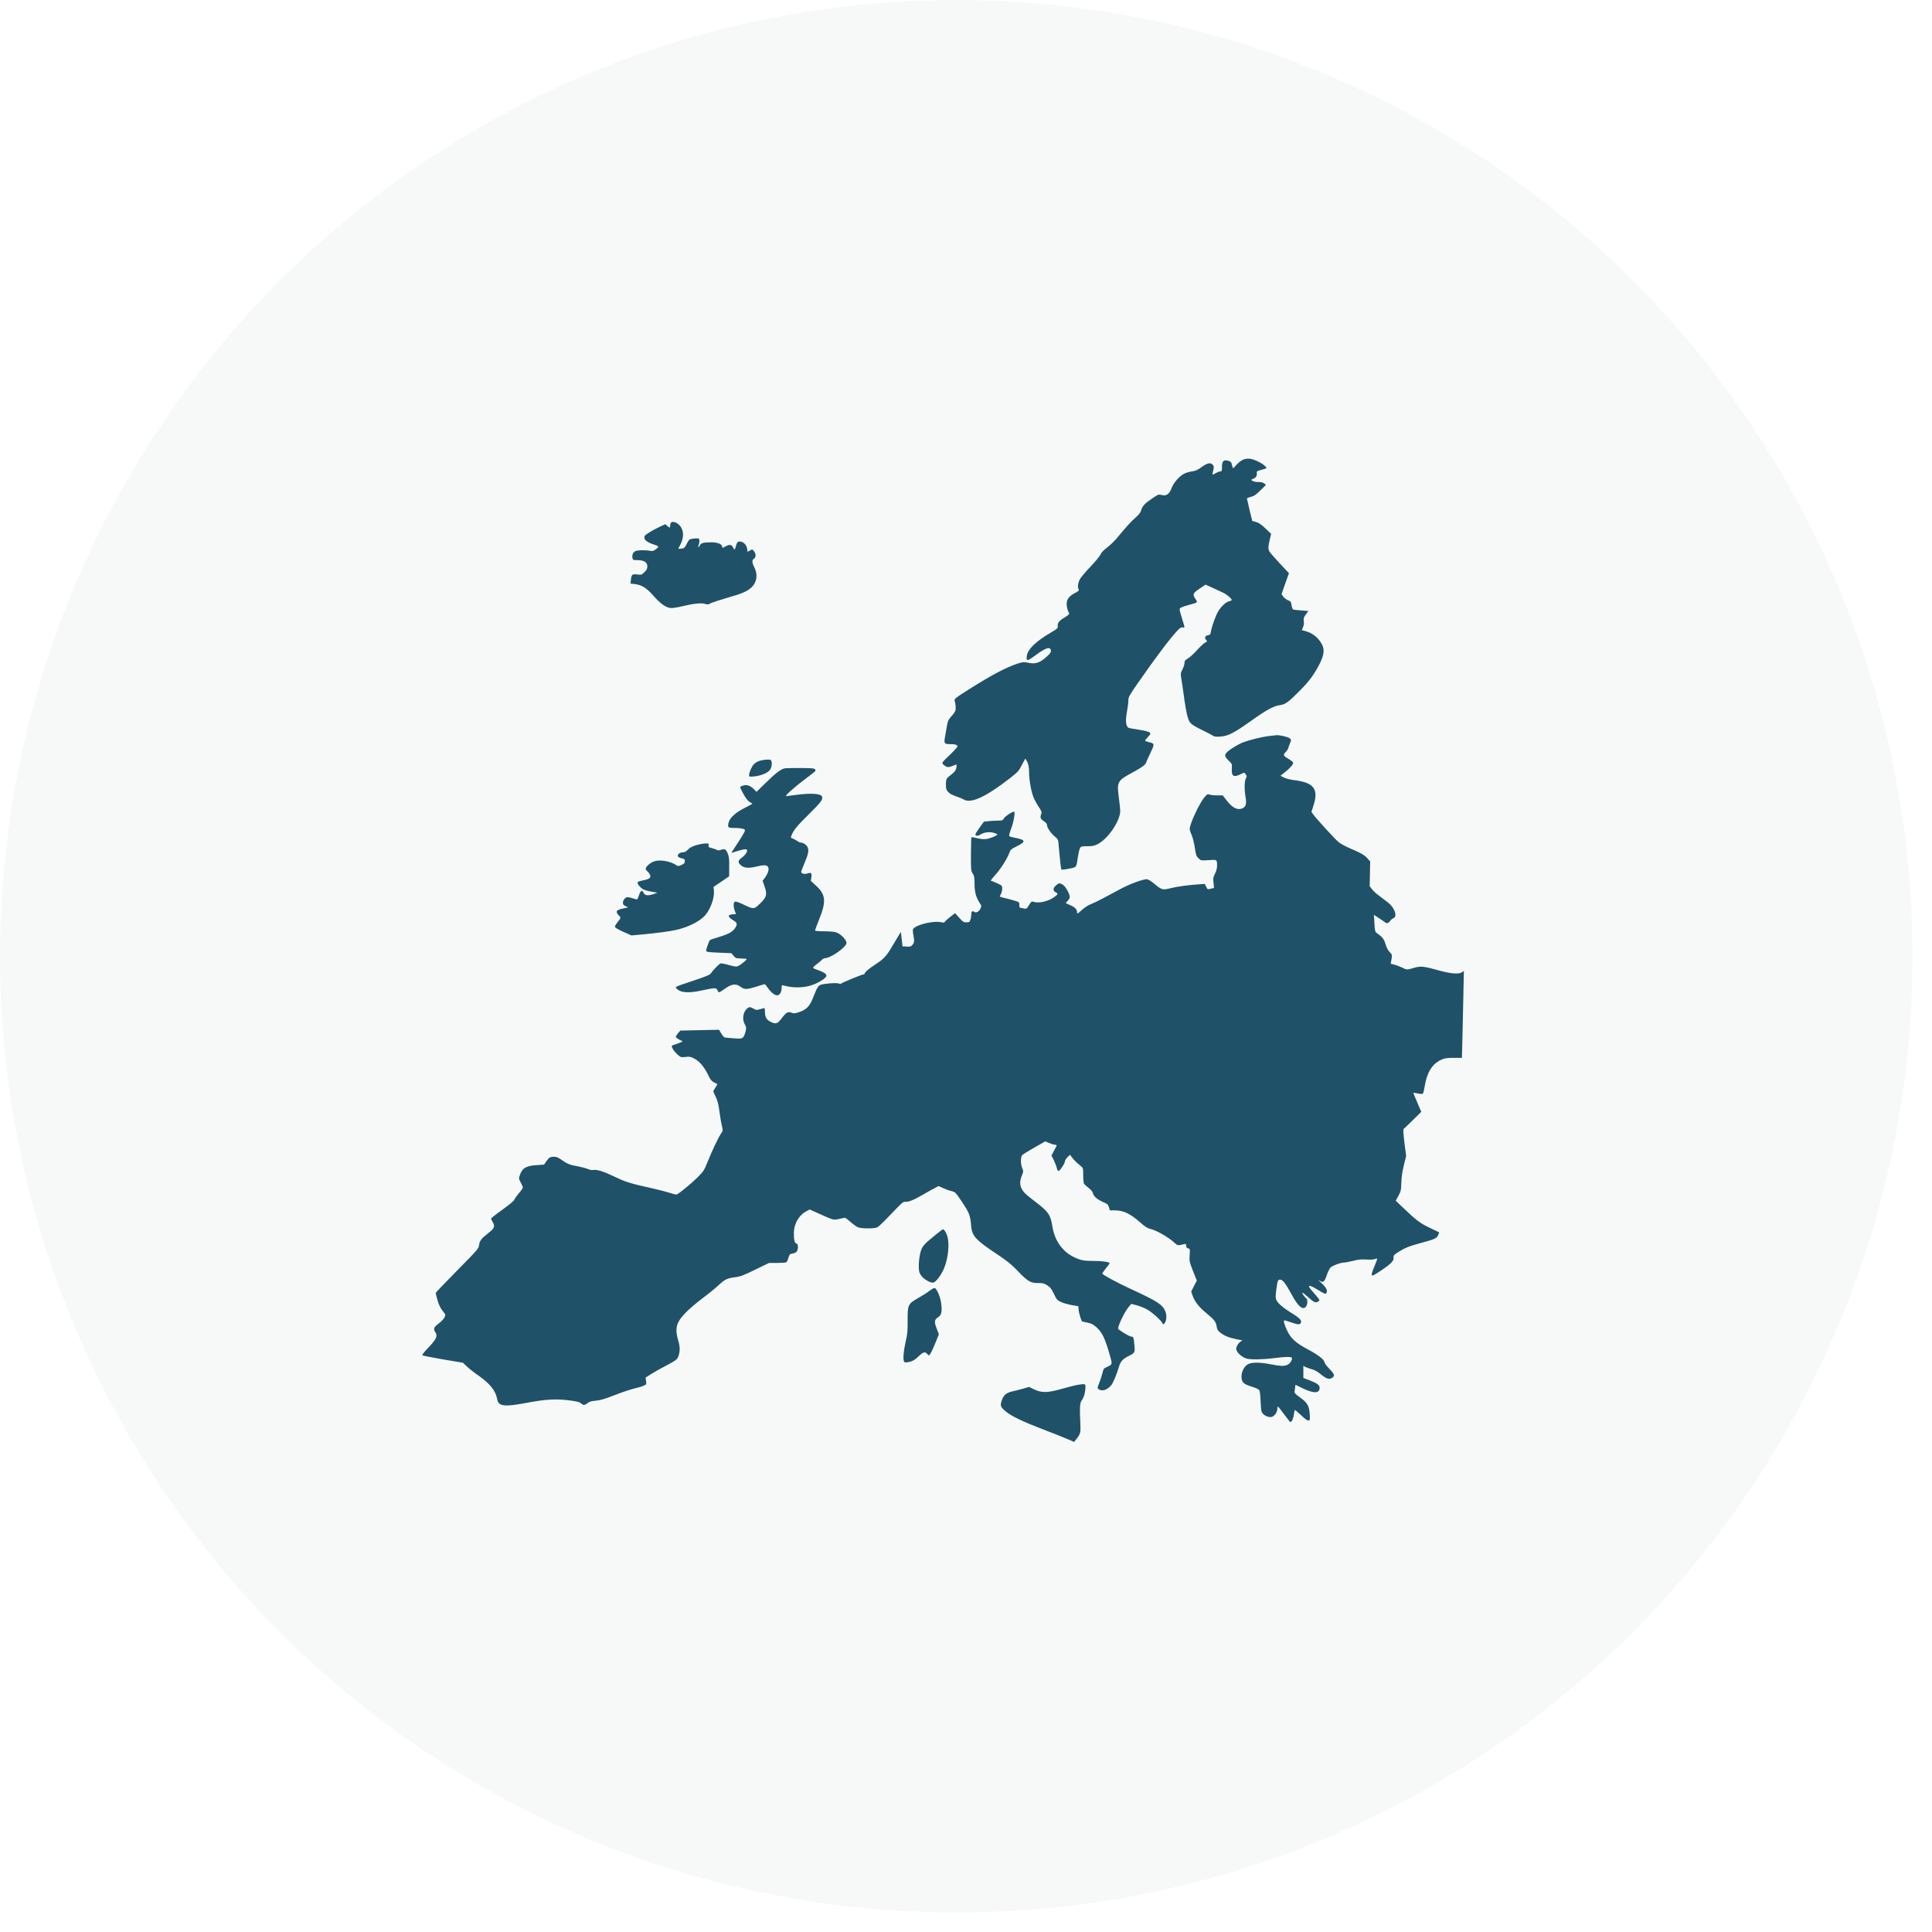
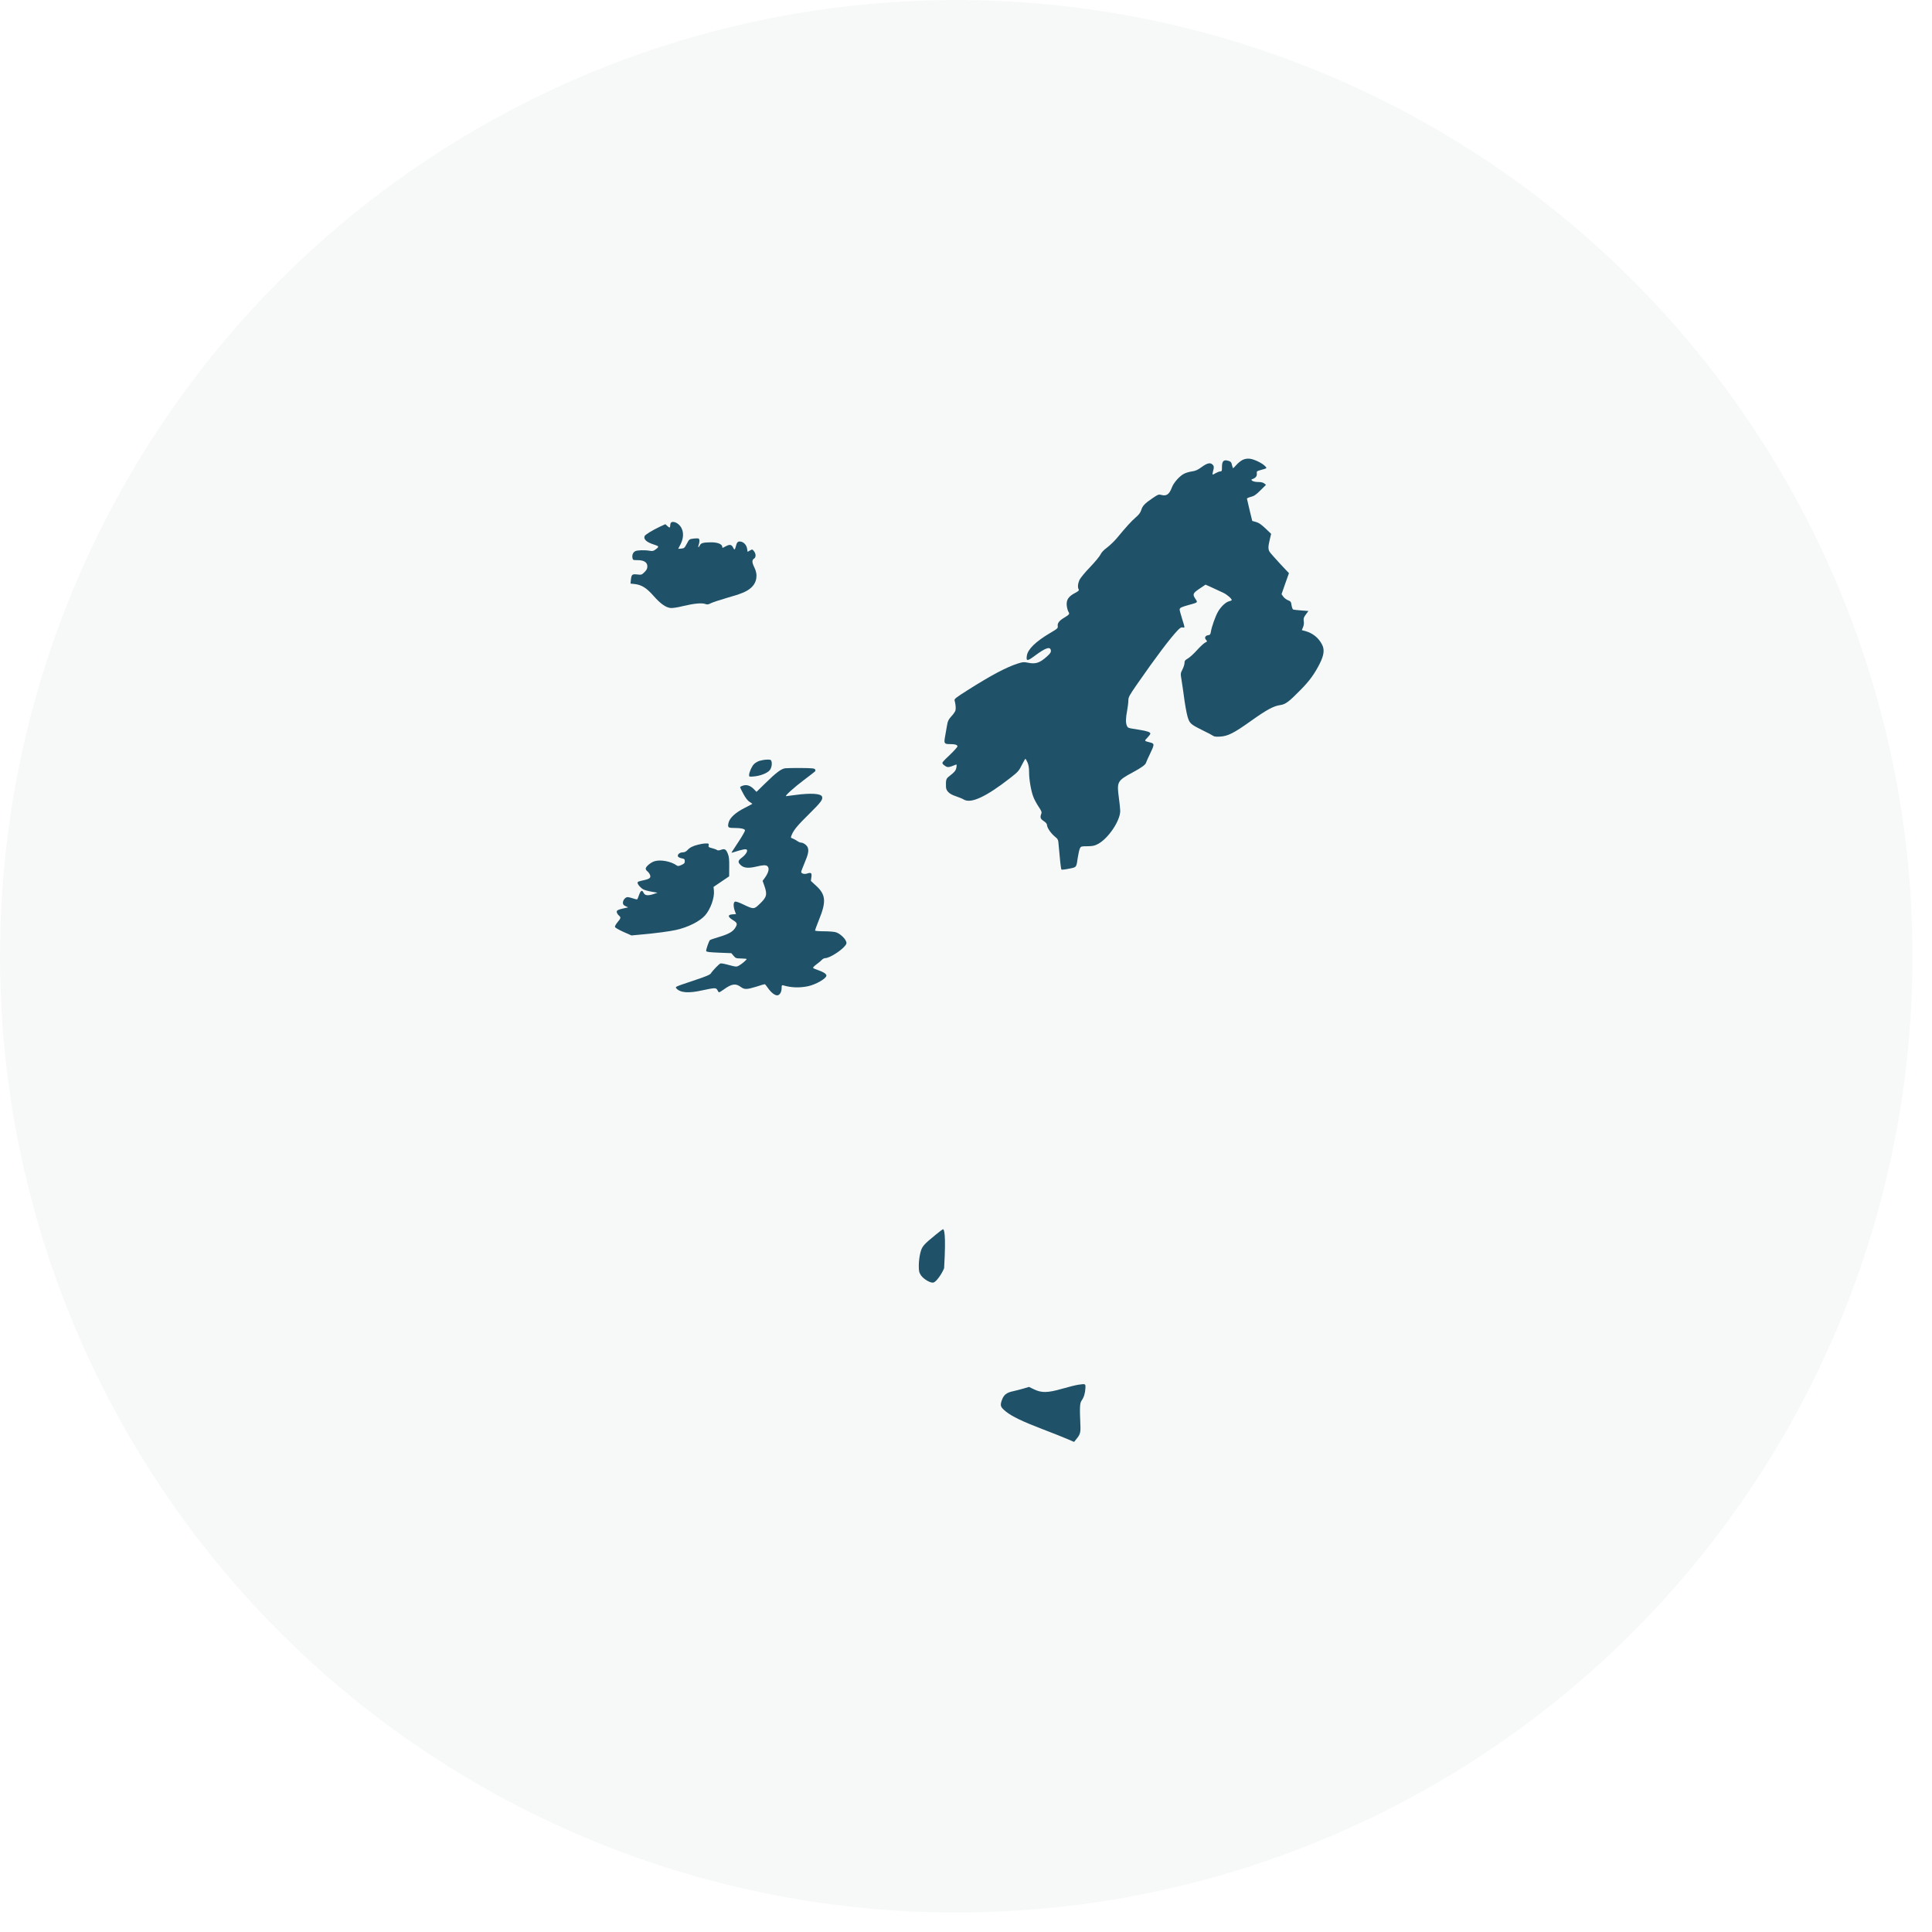
<svg xmlns="http://www.w3.org/2000/svg" width="94px" height="94px" viewBox="0 0 94 94" version="1.1">
  <title>Group 12</title>
  <desc>Created with Sketch.</desc>
  <g id="Design-Presentation-R2" stroke="none" stroke-width="1" fill="none" fill-rule="evenodd">
    <g id="Artboard" transform="translate(-341, -337)">
      <g id="Group-12" transform="translate(341, 337)">
        <circle id="Oval-Copy-11" fill="#E3EAEA" opacity="0.25" cx="46.527" cy="46.527" r="46.527" />
        <g id="151588" transform="translate(20.527, 22.027)" fill="#1F5268" fill-rule="nonzero">
          <g id="Group" transform="translate(25.52, 24.129) scale(-1, 1) rotate(-180) translate(-25.52, -24.129) translate(0.02, 0.129)">
            <path d="M39.913,47.781 C39.826,47.738 39.691,47.631 39.612,47.54 C39.537,47.453 39.461,47.377 39.45,47.377 C39.438,47.377 39.414,47.441 39.398,47.516 C39.37,47.674 39.327,47.714 39.16,47.75 C38.978,47.789 38.907,47.702 38.907,47.433 C38.907,47.243 38.899,47.219 38.824,47.219 C38.776,47.219 38.677,47.179 38.602,47.136 C38.527,47.088 38.46,47.061 38.452,47.069 C38.44,47.076 38.452,47.148 38.471,47.223 C38.527,47.409 38.523,47.48 38.448,47.552 C38.341,47.663 38.186,47.627 37.921,47.433 C37.723,47.29 37.62,47.243 37.442,47.219 C37.319,47.203 37.145,47.152 37.058,47.104 C36.844,46.997 36.551,46.665 36.468,46.435 C36.345,46.106 36.206,46.007 35.961,46.075 C35.83,46.11 35.802,46.102 35.533,45.92 C35.153,45.663 35.038,45.544 34.979,45.338 C34.939,45.215 34.868,45.116 34.705,44.978 C34.492,44.792 34.254,44.53 33.791,43.972 C33.672,43.829 33.462,43.627 33.323,43.52 C33.153,43.398 33.042,43.275 32.999,43.18 C32.963,43.097 32.733,42.819 32.492,42.566 C32.246,42.313 32.017,42.031 31.973,41.94 C31.894,41.758 31.878,41.572 31.937,41.477 C31.965,41.433 31.926,41.394 31.747,41.299 C31.434,41.133 31.328,40.966 31.355,40.693 C31.367,40.574 31.407,40.44 31.438,40.388 C31.506,40.285 31.486,40.257 31.225,40.099 C30.995,39.964 30.896,39.834 30.916,39.703 C30.932,39.592 30.912,39.572 30.54,39.354 C29.847,38.943 29.466,38.574 29.415,38.262 C29.371,37.98 29.431,37.976 29.779,38.234 C30.33,38.646 30.559,38.721 30.583,38.503 C30.591,38.42 30.551,38.361 30.389,38.214 C30.041,37.901 29.839,37.834 29.466,37.913 C29.268,37.953 29.213,37.949 28.975,37.873 C28.413,37.691 27.7,37.315 26.56,36.594 C25.958,36.214 25.875,36.147 25.898,36.076 C25.946,35.909 25.966,35.699 25.942,35.596 C25.926,35.537 25.839,35.406 25.744,35.307 C25.601,35.149 25.566,35.082 25.53,34.864 C25.506,34.721 25.463,34.488 25.439,34.345 C25.372,33.989 25.392,33.953 25.649,33.953 C25.922,33.953 26.037,33.917 26.037,33.842 C26.037,33.807 25.863,33.616 25.653,33.414 C25.308,33.09 25.273,33.046 25.324,32.987 C25.352,32.947 25.423,32.896 25.479,32.864 C25.582,32.813 25.645,32.824 25.934,32.943 C26.001,32.975 26.009,32.963 25.986,32.82 C25.962,32.666 25.902,32.595 25.613,32.369 C25.487,32.27 25.467,32.199 25.479,31.866 C25.487,31.668 25.645,31.518 25.95,31.419 C26.096,31.371 26.279,31.296 26.35,31.252 C26.702,31.05 27.427,31.387 28.587,32.29 C28.987,32.603 29.027,32.646 29.169,32.935 C29.256,33.102 29.332,33.24 29.344,33.24 C29.352,33.24 29.399,33.161 29.443,33.066 C29.498,32.939 29.522,32.805 29.522,32.595 C29.522,32.234 29.613,31.696 29.724,31.399 C29.767,31.276 29.886,31.058 29.977,30.92 C30.124,30.702 30.147,30.646 30.116,30.563 C30.048,30.385 30.072,30.314 30.235,30.207 C30.334,30.14 30.393,30.072 30.393,30.021 C30.393,29.894 30.567,29.629 30.761,29.466 C30.939,29.32 30.939,29.316 30.963,29.011 C31.015,28.389 31.07,27.874 31.098,27.847 C31.114,27.835 31.276,27.851 31.462,27.89 C31.846,27.966 31.819,27.934 31.898,28.468 C31.926,28.643 31.969,28.829 31.997,28.884 C32.044,28.975 32.068,28.983 32.361,28.983 C32.615,28.987 32.706,29.003 32.868,29.09 C33.371,29.352 33.953,30.215 33.957,30.698 C33.957,30.777 33.929,31.07 33.89,31.347 C33.787,32.12 33.814,32.171 34.555,32.571 C35.002,32.813 35.189,32.947 35.216,33.054 C35.228,33.098 35.315,33.292 35.41,33.486 C35.628,33.937 35.628,33.977 35.414,34.032 C35.117,34.107 35.121,34.104 35.276,34.262 C35.355,34.345 35.422,34.432 35.422,34.46 C35.422,34.535 35.288,34.583 34.88,34.65 C34.321,34.737 34.333,34.733 34.282,34.844 C34.218,34.983 34.222,35.216 34.294,35.589 C34.325,35.759 34.353,35.981 34.353,36.076 C34.353,36.238 34.393,36.313 34.797,36.895 C35.688,38.178 36.377,39.093 36.749,39.485 C36.872,39.612 36.931,39.648 36.998,39.628 C37.109,39.6 37.109,39.6 36.967,40.051 C36.903,40.257 36.848,40.459 36.848,40.495 C36.848,40.582 36.915,40.618 37.303,40.725 C37.743,40.847 37.735,40.839 37.62,41.01 C37.466,41.239 37.485,41.291 37.814,41.513 L38.107,41.711 L38.46,41.552 C38.65,41.461 38.883,41.354 38.978,41.311 C39.145,41.232 39.382,41.03 39.382,40.962 C39.382,40.942 39.327,40.919 39.259,40.903 C39.093,40.867 38.856,40.641 38.713,40.392 C38.586,40.17 38.408,39.667 38.368,39.422 C38.349,39.291 38.325,39.263 38.242,39.252 C38.095,39.236 38.04,39.125 38.131,39.026 C38.198,38.951 38.198,38.947 38.083,38.887 C38.016,38.852 37.842,38.689 37.691,38.523 C37.545,38.357 37.347,38.178 37.256,38.123 C37.113,38.04 37.085,38.004 37.085,37.905 C37.085,37.838 37.042,37.699 36.986,37.588 C36.887,37.394 36.887,37.39 36.943,37.05 C36.975,36.86 37.018,36.547 37.046,36.349 C37.097,35.933 37.184,35.45 37.236,35.276 C37.331,34.963 37.382,34.915 37.921,34.646 C38.21,34.507 38.467,34.369 38.495,34.345 C38.531,34.317 38.654,34.305 38.816,34.317 C39.2,34.341 39.481,34.484 40.305,35.07 C41.081,35.624 41.418,35.806 41.738,35.85 C41.996,35.886 42.158,36.004 42.732,36.59 C43.16,37.022 43.406,37.359 43.663,37.866 C43.869,38.277 43.905,38.547 43.778,38.792 C43.608,39.125 43.322,39.354 42.958,39.453 L42.792,39.497 L42.851,39.64 C42.891,39.735 42.903,39.838 42.887,39.933 C42.867,40.063 42.879,40.111 42.986,40.257 L43.113,40.428 L42.768,40.455 C42.578,40.467 42.404,40.491 42.372,40.499 C42.344,40.511 42.309,40.606 42.293,40.705 C42.269,40.875 42.253,40.899 42.123,40.95 C42.043,40.982 41.936,41.061 41.889,41.129 L41.806,41.247 L41.984,41.758 L42.166,42.269 L41.73,42.732 C41.493,42.99 41.267,43.243 41.232,43.299 C41.148,43.421 41.148,43.552 41.232,43.901 L41.299,44.182 L41.022,44.447 C40.82,44.637 40.697,44.724 40.562,44.76 L40.38,44.811 L40.253,45.33 C40.186,45.619 40.127,45.873 40.123,45.892 C40.119,45.916 40.202,45.952 40.309,45.98 C40.467,46.019 40.558,46.079 40.776,46.296 L41.049,46.566 L40.962,46.637 C40.907,46.68 40.808,46.704 40.673,46.704 C40.558,46.704 40.432,46.728 40.388,46.76 C40.317,46.815 40.317,46.819 40.412,46.855 C40.554,46.91 40.618,46.997 40.602,47.124 C40.59,47.223 40.606,47.235 40.788,47.286 C41.117,47.377 41.105,47.37 41.01,47.472 C40.871,47.623 40.471,47.813 40.265,47.837 C40.127,47.849 40.032,47.833 39.913,47.781 Z" id="Path" />
            <path d="M12.082,44.7 C12.07,44.665 12.058,44.605 12.058,44.562 C12.058,44.467 12.027,44.467 11.916,44.57 L11.825,44.653 L11.559,44.53 C11.199,44.36 10.842,44.142 10.815,44.071 C10.755,43.912 10.918,43.77 11.286,43.655 C11.516,43.584 11.528,43.556 11.369,43.437 C11.25,43.346 11.207,43.334 11.068,43.358 C10.819,43.402 10.454,43.39 10.359,43.338 C10.252,43.283 10.197,43.152 10.225,43.01 C10.245,42.907 10.256,42.903 10.47,42.903 C10.783,42.903 10.949,42.796 10.949,42.602 C10.949,42.491 10.918,42.427 10.811,42.321 C10.676,42.186 10.66,42.182 10.458,42.206 C10.209,42.233 10.177,42.206 10.149,41.948 L10.13,41.762 L10.347,41.738 C10.676,41.699 10.918,41.544 11.254,41.16 C11.587,40.784 11.84,40.602 12.078,40.574 C12.173,40.566 12.411,40.598 12.672,40.665 C13.203,40.792 13.591,40.832 13.761,40.772 C13.868,40.733 13.911,40.74 14.05,40.812 C14.141,40.855 14.49,40.97 14.83,41.069 C15.531,41.267 15.785,41.374 15.987,41.552 C16.276,41.802 16.339,42.186 16.157,42.546 C16.038,42.784 16.03,42.907 16.137,42.974 C16.24,43.037 16.24,43.208 16.137,43.338 C16.062,43.433 16.058,43.437 15.943,43.374 L15.828,43.307 L15.804,43.453 C15.781,43.619 15.662,43.762 15.523,43.798 C15.369,43.837 15.309,43.79 15.262,43.596 C15.21,43.398 15.183,43.378 15.127,43.505 C15.056,43.655 14.969,43.679 14.802,43.596 C14.719,43.552 14.64,43.512 14.624,43.505 C14.604,43.497 14.593,43.52 14.593,43.552 C14.593,43.683 14.359,43.774 14.038,43.77 C13.666,43.766 13.555,43.734 13.504,43.623 C13.448,43.501 13.397,43.512 13.444,43.639 C13.496,43.77 13.496,43.92 13.444,43.952 C13.42,43.968 13.31,43.964 13.195,43.952 C12.989,43.924 12.985,43.92 12.87,43.703 C12.759,43.493 12.739,43.477 12.601,43.465 L12.45,43.453 L12.573,43.691 C12.755,44.059 12.716,44.427 12.466,44.645 C12.32,44.776 12.122,44.803 12.082,44.7 Z" id="Path" />
-             <path d="M41.196,34.345 C40.847,34.305 40.261,34.159 39.921,34.032 C39.794,33.985 39.552,33.85 39.386,33.739 C39.002,33.478 38.978,33.391 39.232,33.149 C39.398,32.991 39.402,32.983 39.386,32.753 C39.366,32.373 39.481,32.314 39.857,32.508 C39.988,32.575 39.992,32.575 40.059,32.484 C40.123,32.401 40.123,32.381 40.067,32.278 C39.996,32.135 39.992,31.743 40.055,31.367 C40.115,31.046 40.067,30.896 39.897,30.825 C39.655,30.726 39.406,30.852 39.125,31.225 L38.943,31.458 L38.669,31.458 C38.519,31.458 38.353,31.474 38.297,31.498 C38.21,31.53 38.182,31.518 38.06,31.371 C37.798,31.066 37.311,30.009 37.339,29.807 C37.347,29.744 37.39,29.613 37.438,29.514 C37.481,29.415 37.549,29.146 37.584,28.92 C37.64,28.552 37.66,28.496 37.767,28.393 C37.889,28.282 37.893,28.282 38.254,28.306 C38.669,28.338 38.669,28.338 38.669,28.029 C38.669,27.918 38.634,27.779 38.57,27.653 C38.483,27.482 38.471,27.427 38.495,27.205 L38.519,26.956 L38.361,26.916 C38.206,26.877 38.202,26.877 38.139,27.011 L38.071,27.15 L37.727,27.126 C37.192,27.086 36.741,27.023 36.384,26.936 C36.004,26.845 35.977,26.857 35.585,27.181 C35.43,27.308 35.307,27.379 35.24,27.379 C35.062,27.379 34.428,27.146 34.016,26.928 C33.799,26.809 33.414,26.607 33.165,26.473 C32.916,26.338 32.622,26.199 32.52,26.16 C32.409,26.12 32.226,26.005 32.092,25.883 C31.878,25.689 31.858,25.677 31.858,25.764 C31.858,25.91 31.759,26.013 31.533,26.112 C31.419,26.16 31.32,26.207 31.312,26.211 C31.304,26.219 31.343,26.267 31.399,26.322 C31.454,26.382 31.502,26.465 31.502,26.516 C31.502,26.663 31.296,27.031 31.165,27.11 C31.011,27.205 30.975,27.201 30.833,27.078 C30.682,26.952 30.674,26.817 30.809,26.746 C30.939,26.679 30.936,26.651 30.777,26.532 C30.476,26.302 29.993,26.187 29.732,26.283 C29.652,26.31 29.625,26.29 29.518,26.12 C29.399,25.926 29.395,25.926 29.253,25.958 C29.173,25.978 29.094,25.993 29.078,25.993 C29.058,25.993 29.047,26.057 29.047,26.132 C29.047,26.267 29.043,26.267 28.781,26.346 C28.631,26.389 28.417,26.445 28.306,26.469 C28.191,26.496 28.096,26.528 28.096,26.54 C28.1,26.556 28.124,26.611 28.156,26.667 C28.187,26.722 28.211,26.833 28.215,26.916 C28.215,27.063 28.207,27.071 27.969,27.181 C27.831,27.249 27.696,27.3 27.669,27.3 C27.637,27.3 27.728,27.423 27.867,27.573 C28.128,27.859 28.449,28.358 28.56,28.659 C28.619,28.821 28.651,28.845 28.952,28.995 C29.387,29.213 29.355,29.296 28.809,29.399 C28.69,29.423 28.579,29.454 28.56,29.474 C28.54,29.494 28.575,29.649 28.651,29.843 C28.769,30.144 28.857,30.666 28.793,30.666 C28.698,30.666 28.358,30.444 28.302,30.345 C28.243,30.243 28.215,30.231 28.037,30.231 C27.93,30.231 27.724,30.219 27.581,30.207 L27.324,30.179 L27.126,29.906 C27.019,29.759 26.924,29.609 26.916,29.577 C26.892,29.478 27.019,29.466 27.158,29.553 C27.34,29.664 27.585,29.696 27.799,29.637 C27.898,29.609 27.977,29.573 27.977,29.557 C27.977,29.502 27.617,29.355 27.427,29.332 C27.316,29.32 27.142,29.336 26.991,29.375 C26.853,29.411 26.73,29.431 26.718,29.419 C26.706,29.407 26.694,29.035 26.694,28.595 C26.69,27.831 26.694,27.787 26.781,27.653 C26.857,27.53 26.869,27.455 26.869,27.15 C26.869,26.762 26.944,26.481 27.122,26.219 C27.205,26.096 27.209,26.073 27.162,25.958 C27.098,25.807 26.94,25.72 26.853,25.791 C26.766,25.863 26.71,25.811 26.71,25.661 C26.71,25.59 26.69,25.475 26.667,25.403 C26.627,25.296 26.607,25.281 26.473,25.281 C26.338,25.281 26.298,25.304 26.12,25.506 L25.922,25.728 L25.696,25.554 C25.574,25.459 25.455,25.352 25.431,25.316 C25.399,25.265 25.364,25.261 25.249,25.285 C24.944,25.36 24.223,25.217 23.966,25.035 C23.843,24.948 23.843,24.964 23.922,24.469 C23.938,24.342 23.926,24.287 23.859,24.2 C23.78,24.101 23.748,24.089 23.566,24.101 L23.364,24.112 L23.324,24.465 L23.285,24.813 L23.154,24.603 C23.083,24.485 22.936,24.239 22.825,24.053 C22.576,23.633 22.453,23.503 22.057,23.241 C21.717,23.019 21.523,22.853 21.523,22.786 C21.523,22.766 21.495,22.746 21.463,22.746 C21.392,22.746 20.461,22.366 20.39,22.307 C20.354,22.279 20.315,22.279 20.267,22.303 C20.18,22.35 19.539,22.303 19.376,22.239 C19.257,22.192 19.198,22.089 19.028,21.653 C18.842,21.17 18.683,21.016 18.248,20.885 C18.113,20.845 18.058,20.845 17.959,20.885 C17.792,20.952 17.709,20.905 17.483,20.608 C17.285,20.339 17.194,20.315 16.937,20.445 C16.747,20.544 16.68,20.659 16.672,20.905 C16.664,21.012 16.66,21.107 16.656,21.111 C16.656,21.115 16.565,21.091 16.454,21.059 C16.268,21.004 16.248,21.004 16.105,21.087 C15.927,21.19 15.864,21.174 15.721,20.992 C15.591,20.814 15.575,20.517 15.693,20.315 C15.761,20.2 15.765,20.156 15.733,19.982 C15.709,19.871 15.658,19.745 15.614,19.697 C15.539,19.618 15.507,19.614 15.151,19.638 C14.941,19.653 14.743,19.669 14.711,19.681 C14.68,19.689 14.604,19.776 14.545,19.875 L14.438,20.053 L13.496,20.034 L12.553,20.014 L12.442,19.887 C12.383,19.816 12.335,19.737 12.335,19.709 C12.335,19.681 12.411,19.622 12.502,19.574 L12.672,19.487 L12.498,19.412 C12.403,19.372 12.284,19.329 12.232,19.317 C12.181,19.305 12.137,19.277 12.137,19.254 C12.137,19.17 12.26,18.988 12.411,18.854 C12.569,18.711 12.577,18.707 12.807,18.731 C13.013,18.755 13.06,18.743 13.246,18.644 C13.5,18.505 13.721,18.24 13.908,17.852 C14.014,17.626 14.074,17.555 14.189,17.495 C14.268,17.452 14.343,17.416 14.351,17.412 C14.359,17.404 14.319,17.329 14.26,17.242 C14.205,17.155 14.157,17.076 14.157,17.06 C14.157,17.044 14.212,16.925 14.276,16.79 C14.367,16.604 14.41,16.438 14.458,16.074 C14.49,15.812 14.545,15.495 14.577,15.373 C14.632,15.151 14.632,15.147 14.529,14.997 C14.399,14.802 14.098,14.169 13.876,13.618 C13.713,13.211 13.682,13.163 13.385,12.866 C13.123,12.605 12.585,12.157 12.391,12.042 C12.367,12.027 12.221,12.058 12.07,12.11 C11.916,12.161 11.535,12.26 11.223,12.331 C10.114,12.577 9.908,12.64 9.361,12.902 C8.819,13.163 8.49,13.266 8.308,13.23 C8.253,13.218 8.134,13.242 8.043,13.282 C7.956,13.321 7.726,13.381 7.536,13.416 C7.168,13.48 7.045,13.531 6.752,13.741 C6.621,13.832 6.522,13.876 6.423,13.876 C6.221,13.876 6.17,13.848 6.039,13.658 L5.924,13.492 L5.568,13.468 C5.037,13.436 4.855,13.321 4.736,12.953 C4.689,12.819 4.697,12.791 4.788,12.624 C4.843,12.522 4.891,12.415 4.891,12.379 C4.891,12.347 4.803,12.217 4.697,12.098 C4.594,11.975 4.495,11.84 4.479,11.793 C4.455,11.718 4.305,11.595 3.635,11.108 C3.477,10.993 3.346,10.882 3.346,10.866 C3.346,10.846 3.382,10.767 3.429,10.688 C3.544,10.494 3.505,10.387 3.235,10.181 C2.875,9.9 2.784,9.785 2.764,9.583 C2.744,9.409 2.709,9.369 1.699,8.344 C1.125,7.762 0.653,7.271 0.653,7.251 C0.653,7.231 0.681,7.108 0.717,6.974 C0.788,6.692 0.887,6.49 1.034,6.316 C1.137,6.189 1.14,6.186 1.077,6.055 C1.041,5.98 0.915,5.849 0.792,5.758 C0.558,5.584 0.523,5.493 0.638,5.33 C0.756,5.156 0.681,4.994 0.309,4.605 C0.103,4.392 -0.02,4.237 0.004,4.213 C0.024,4.198 0.475,4.107 1.01,4.015 L1.976,3.853 L2.178,3.663 C2.285,3.56 2.526,3.37 2.713,3.243 C3.303,2.827 3.568,2.499 3.647,2.063 C3.707,1.734 3.996,1.699 5.029,1.893 C5.968,2.075 6.522,2.107 7.164,2.02 C7.524,1.972 7.655,1.94 7.722,1.877 C7.833,1.774 7.908,1.778 8.047,1.893 C8.13,1.96 8.225,1.988 8.439,2.008 C8.657,2.024 8.87,2.087 9.346,2.273 C9.69,2.408 10.126,2.554 10.312,2.598 C10.498,2.641 10.712,2.705 10.783,2.74 C10.906,2.8 10.91,2.808 10.886,2.966 L10.862,3.132 L11.136,3.303 C11.282,3.398 11.627,3.592 11.896,3.73 C12.316,3.952 12.391,4.008 12.442,4.122 C12.545,4.376 12.549,4.605 12.454,4.926 C12.324,5.362 12.335,5.627 12.498,5.9 C12.668,6.182 13.068,6.562 13.674,7.021 C13.939,7.219 14.268,7.488 14.403,7.615 C14.719,7.908 14.83,7.964 15.206,8.011 C15.472,8.043 15.606,8.094 16.192,8.379 L16.87,8.708 L17.266,8.708 C17.483,8.708 17.685,8.724 17.709,8.74 C17.737,8.756 17.784,8.855 17.812,8.958 C17.864,9.128 17.879,9.144 18.018,9.167 C18.2,9.199 18.275,9.29 18.275,9.484 C18.275,9.591 18.256,9.635 18.204,9.651 C18.117,9.67 18.077,9.829 18.077,10.157 C18.077,10.605 18.319,11.029 18.679,11.219 L18.85,11.31 L19.305,11.104 C20.018,10.783 20.01,10.787 20.279,10.85 C20.406,10.878 20.537,10.906 20.56,10.906 C20.588,10.906 20.711,10.815 20.834,10.704 C20.956,10.593 21.119,10.478 21.19,10.446 C21.368,10.371 22.006,10.371 22.148,10.446 C22.208,10.478 22.513,10.775 22.825,11.104 C23.332,11.638 23.408,11.702 23.503,11.686 C23.637,11.658 23.938,11.781 24.413,12.062 C24.619,12.181 24.865,12.32 24.956,12.363 L25.118,12.45 L25.336,12.351 C25.455,12.296 25.641,12.228 25.744,12.205 C25.934,12.157 25.946,12.145 26.247,11.694 C26.607,11.159 26.667,11.009 26.698,10.557 C26.738,10.023 26.892,9.845 27.977,9.124 C28.464,8.799 28.666,8.637 28.963,8.324 C29.451,7.813 29.605,7.722 29.957,7.73 C30.191,7.734 30.25,7.718 30.405,7.619 C30.551,7.528 30.611,7.453 30.73,7.203 C30.864,6.922 30.888,6.894 31.078,6.807 C31.193,6.752 31.427,6.688 31.601,6.657 L31.918,6.605 L31.929,6.467 C31.941,6.273 32.064,5.869 32.112,5.857 C32.135,5.849 32.258,5.825 32.381,5.801 C32.547,5.766 32.65,5.714 32.785,5.592 C33.078,5.338 33.22,5.041 33.462,4.182 C33.581,3.766 33.585,3.774 33.284,3.635 C33.157,3.58 33.137,3.544 33.09,3.346 C33.062,3.223 32.991,3.01 32.935,2.871 C32.84,2.625 32.836,2.618 32.908,2.566 C33.07,2.447 33.308,2.519 33.51,2.748 C33.605,2.851 33.787,3.287 33.898,3.667 C33.969,3.912 34.08,4.035 34.369,4.182 C34.662,4.328 34.678,4.352 34.65,4.665 C34.614,5.089 34.602,5.124 34.496,5.124 C34.424,5.124 34.104,5.306 33.866,5.485 C33.791,5.54 34.147,6.308 34.381,6.585 L34.496,6.716 L34.745,6.653 C34.884,6.617 35.105,6.53 35.24,6.459 C35.47,6.34 35.917,5.944 36.012,5.778 C36.056,5.698 36.056,5.698 36.115,5.774 C36.21,5.896 36.23,6.158 36.155,6.344 C36.016,6.684 35.779,6.839 34.472,7.441 C33.807,7.746 33.086,8.138 33.086,8.189 C33.086,8.213 33.165,8.332 33.264,8.451 C33.363,8.569 33.442,8.68 33.442,8.692 C33.442,8.756 33.09,8.807 32.662,8.807 C32.29,8.807 32.139,8.823 31.957,8.886 C31.236,9.136 30.781,9.698 30.654,10.498 C30.563,11.056 30.46,11.207 29.819,11.69 C29.601,11.856 29.371,12.046 29.308,12.114 C29.074,12.363 29.031,12.624 29.169,12.957 C29.249,13.151 29.253,13.167 29.189,13.321 C29.102,13.539 29.106,13.884 29.197,13.963 C29.233,13.999 29.498,14.161 29.787,14.327 L30.31,14.624 L30.488,14.549 C30.583,14.505 30.71,14.466 30.765,14.462 C30.821,14.458 30.868,14.442 30.868,14.43 C30.868,14.418 30.809,14.304 30.738,14.173 L30.611,13.935 L30.722,13.717 C30.781,13.599 30.848,13.424 30.868,13.333 C30.9,13.215 30.928,13.171 30.967,13.187 C31.046,13.218 31.264,13.555 31.264,13.646 C31.264,13.69 31.32,13.781 31.387,13.848 L31.514,13.971 L31.617,13.836 C31.72,13.698 31.815,13.607 32.036,13.424 C32.151,13.329 32.155,13.317 32.155,12.977 C32.155,12.787 32.175,12.597 32.195,12.561 C32.219,12.525 32.318,12.434 32.421,12.355 C32.539,12.264 32.615,12.173 32.63,12.094 C32.662,11.947 32.84,11.797 33.133,11.666 C33.335,11.583 33.367,11.551 33.407,11.417 L33.454,11.266 L33.68,11.266 C34.111,11.27 34.448,11.108 34.947,10.664 C35.161,10.474 35.272,10.403 35.414,10.367 C35.719,10.3 36.321,9.951 36.606,9.682 C36.749,9.548 36.765,9.548 37.062,9.623 C37.153,9.643 37.165,9.635 37.165,9.544 C37.165,9.468 37.188,9.437 37.26,9.417 C37.351,9.397 37.355,9.385 37.335,9.092 C37.315,8.803 37.323,8.763 37.497,8.316 L37.683,7.849 L37.545,7.583 L37.41,7.318 L37.477,7.12 C37.569,6.847 37.786,6.562 38.107,6.3 C38.527,5.956 38.618,5.841 38.646,5.631 C38.665,5.489 38.705,5.421 38.796,5.342 C38.994,5.176 39.22,5.081 39.572,5.005 L39.905,4.942 L39.798,4.871 C39.739,4.831 39.667,4.74 39.636,4.665 C39.584,4.546 39.584,4.514 39.64,4.411 C39.711,4.273 39.905,4.122 40.091,4.059 C40.277,4 40.855,4.004 41.422,4.075 C42.051,4.154 42.313,4.154 42.313,4.075 C42.313,3.948 42.194,3.786 42.071,3.742 C41.893,3.679 41.738,3.687 41.275,3.778 C40.748,3.881 40.356,3.881 40.174,3.782 C39.996,3.687 39.857,3.429 39.857,3.184 C39.857,2.903 39.952,2.812 40.356,2.689 C40.574,2.622 40.705,2.558 40.729,2.507 C40.752,2.467 40.78,2.214 40.788,1.948 C40.808,1.529 40.82,1.453 40.891,1.378 C40.998,1.263 41.168,1.196 41.307,1.212 C41.441,1.228 41.6,1.437 41.6,1.604 C41.6,1.667 41.612,1.719 41.631,1.719 C41.647,1.719 41.782,1.548 41.932,1.342 C42.083,1.137 42.218,0.966 42.237,0.966 C42.301,0.966 42.384,1.144 42.408,1.338 C42.42,1.445 42.439,1.544 42.451,1.552 C42.463,1.564 42.594,1.453 42.744,1.311 C42.915,1.144 43.049,1.045 43.105,1.045 C43.192,1.045 43.192,1.057 43.176,1.358 C43.156,1.731 43.065,1.897 42.772,2.115 C42.404,2.388 42.427,2.352 42.455,2.574 L42.483,2.78 L42.851,2.602 C43.378,2.348 43.659,2.356 43.659,2.633 C43.659,2.772 43.54,2.855 43.156,3.002 L42.867,3.113 L42.867,3.406 L42.867,3.703 L42.978,3.643 C43.041,3.612 43.176,3.564 43.283,3.536 C43.402,3.509 43.56,3.417 43.71,3.295 C43.992,3.069 44.106,3.029 44.249,3.109 C44.415,3.204 44.396,3.283 44.138,3.552 C44.004,3.691 43.897,3.833 43.897,3.869 C43.897,3.996 43.584,4.237 43.101,4.495 C42.515,4.803 42.261,5.029 42.079,5.413 C41.94,5.71 41.885,5.916 41.944,5.916 C41.964,5.916 42.115,5.873 42.273,5.817 C42.621,5.698 42.693,5.694 42.744,5.793 C42.808,5.908 42.685,6.035 42.241,6.304 C42.027,6.435 41.778,6.625 41.687,6.724 C41.501,6.926 41.493,6.985 41.56,7.48 C41.616,7.865 41.631,7.896 41.738,7.896 C41.861,7.896 42.008,7.706 42.297,7.172 C42.618,6.574 42.855,6.384 43.002,6.597 C43.081,6.712 43.081,6.922 43.006,6.985 C42.907,7.065 42.78,7.263 42.819,7.263 C42.843,7.263 42.978,7.156 43.12,7.025 C43.394,6.78 43.473,6.748 43.6,6.843 C43.683,6.902 43.703,6.871 43.243,7.405 C43.029,7.659 43.16,7.655 43.584,7.393 C43.873,7.215 43.952,7.183 43.98,7.227 C44.063,7.362 44,7.496 43.726,7.75 C43.6,7.865 43.572,7.904 43.651,7.853 C43.829,7.726 43.893,7.777 44.007,8.118 C44.059,8.268 44.138,8.431 44.182,8.478 C44.273,8.577 44.685,8.728 44.855,8.728 C44.918,8.728 45.112,8.767 45.294,8.811 C45.544,8.878 45.687,8.89 45.932,8.874 C46.118,8.862 46.281,8.87 46.336,8.894 C46.387,8.918 46.443,8.93 46.455,8.918 C46.467,8.902 46.411,8.748 46.336,8.569 C46.197,8.257 46.162,8.094 46.225,8.094 C46.304,8.094 46.977,8.546 47.116,8.692 C47.235,8.815 47.267,8.874 47.255,8.965 C47.247,9.068 47.271,9.1 47.461,9.223 C47.817,9.449 47.991,9.516 48.593,9.682 C49.27,9.864 49.365,9.908 49.429,10.074 L49.476,10.197 L49.013,10.419 C48.534,10.648 48.367,10.775 47.663,11.448 L47.362,11.737 L47.492,11.975 C47.611,12.197 47.623,12.248 47.635,12.621 C47.643,12.898 47.682,13.163 47.758,13.468 L47.868,13.911 L47.785,14.557 C47.738,14.941 47.718,15.21 47.742,15.226 C47.762,15.238 47.964,15.432 48.193,15.654 L48.605,16.062 L48.55,16.188 C48.348,16.652 48.213,16.977 48.221,16.984 C48.229,16.992 48.328,16.977 48.443,16.953 C48.573,16.925 48.66,16.925 48.684,16.949 C48.704,16.969 48.744,17.147 48.779,17.345 C48.886,17.994 49.144,18.398 49.579,18.596 C49.742,18.671 49.845,18.687 50.177,18.687 L50.581,18.687 L50.605,19.598 C50.617,20.101 50.64,21.051 50.652,21.709 L50.676,22.913 L50.573,22.845 C50.427,22.75 50.023,22.782 49.48,22.936 C48.724,23.146 48.573,23.162 48.257,23.067 C47.912,22.964 47.896,22.964 47.663,23.083 C47.556,23.134 47.389,23.198 47.294,23.221 L47.116,23.269 L47.156,23.487 C47.191,23.697 47.191,23.705 47.069,23.831 C46.985,23.914 46.914,24.057 46.863,24.223 C46.787,24.477 46.72,24.56 46.431,24.766 C46.36,24.817 46.344,24.881 46.324,25.233 L46.3,25.645 L46.554,25.479 C46.692,25.388 46.823,25.3 46.847,25.277 C46.914,25.213 47.013,25.237 47.08,25.34 C47.12,25.395 47.191,25.459 47.247,25.479 C47.457,25.558 47.314,25.986 46.993,26.239 C46.89,26.322 46.696,26.469 46.566,26.564 C46.431,26.659 46.269,26.805 46.209,26.888 L46.094,27.039 L46.106,27.641 L46.118,28.243 L45.995,28.381 C45.849,28.552 45.671,28.655 45.136,28.88 C44.895,28.983 44.661,29.114 44.558,29.205 C44.36,29.379 43.489,30.334 43.35,30.528 L43.259,30.654 L43.342,30.908 C43.631,31.767 43.398,32.084 42.388,32.203 C42.225,32.223 42.016,32.278 41.925,32.325 L41.754,32.413 L41.988,32.599 C42.241,32.801 42.396,32.987 42.368,33.058 C42.36,33.082 42.293,33.137 42.225,33.181 C42.158,33.224 42.059,33.288 42.008,33.319 C41.893,33.395 41.893,33.458 42.012,33.569 C42.063,33.616 42.115,33.7 42.13,33.755 C42.146,33.81 42.186,33.921 42.222,34.005 C42.285,34.147 42.281,34.159 42.21,34.23 C42.142,34.298 41.723,34.397 41.56,34.385 C41.529,34.381 41.366,34.361 41.196,34.345 Z" id="Path" />
            <path d="M16.414,33.141 C16.315,33.11 16.188,33.034 16.133,32.975 C16.022,32.856 15.899,32.575 15.899,32.44 C15.899,32.361 15.911,32.357 16.157,32.381 C16.438,32.409 16.735,32.52 16.878,32.654 C16.977,32.749 17.028,32.951 16.992,33.102 C16.969,33.189 16.949,33.201 16.779,33.197 C16.676,33.197 16.513,33.169 16.414,33.141 Z" id="Path" />
            <path d="M17.662,32.777 C17.464,32.753 17.214,32.567 16.668,32.028 L16.26,31.629 L16.133,31.759 C15.963,31.933 15.785,31.993 15.602,31.933 C15.527,31.91 15.464,31.874 15.464,31.854 C15.464,31.834 15.535,31.688 15.626,31.522 C15.733,31.324 15.832,31.197 15.923,31.141 C15.998,31.094 16.058,31.05 16.058,31.046 C16.058,31.042 15.891,30.951 15.686,30.848 C15.246,30.627 14.969,30.377 14.905,30.144 C14.846,29.91 14.874,29.874 15.119,29.874 C15.499,29.874 15.701,29.831 15.701,29.751 C15.701,29.716 15.563,29.47 15.393,29.213 C15.222,28.956 15.072,28.726 15.056,28.698 C15.032,28.662 15.056,28.662 15.155,28.694 C15.571,28.829 15.741,28.86 15.785,28.817 C15.848,28.754 15.737,28.571 15.547,28.429 C15.381,28.306 15.349,28.227 15.436,28.124 C15.594,27.93 15.812,27.89 16.236,27.989 C16.581,28.072 16.711,28.076 16.786,28.017 C16.905,27.918 16.85,27.692 16.64,27.411 L16.557,27.3 L16.644,27.055 C16.794,26.627 16.759,26.5 16.398,26.16 C16.137,25.91 16.117,25.91 15.606,26.156 C15.412,26.251 15.254,26.302 15.214,26.286 C15.131,26.255 15.127,26.065 15.202,25.843 L15.262,25.681 L15.096,25.669 C14.85,25.653 14.854,25.55 15.103,25.395 C15.325,25.261 15.345,25.205 15.226,25.015 C15.111,24.825 14.898,24.706 14.434,24.568 C14.208,24.501 14.01,24.433 13.995,24.417 C13.935,24.35 13.793,23.93 13.812,23.883 C13.828,23.839 13.983,23.823 14.434,23.804 L15.036,23.78 L15.143,23.653 C15.242,23.534 15.266,23.526 15.515,23.522 C15.662,23.518 15.781,23.507 15.781,23.495 C15.781,23.451 15.515,23.229 15.389,23.166 C15.29,23.111 15.246,23.115 14.925,23.202 C14.731,23.257 14.545,23.293 14.509,23.281 C14.438,23.257 14.137,22.948 14.038,22.794 C13.991,22.726 13.785,22.639 13.135,22.425 C12.296,22.144 12.292,22.144 12.363,22.065 C12.553,21.851 12.957,21.82 13.634,21.974 C13.876,22.029 14.129,22.073 14.197,22.073 C14.288,22.073 14.327,22.049 14.363,21.974 C14.387,21.919 14.422,21.875 14.442,21.875 C14.458,21.875 14.561,21.938 14.668,22.014 C15.056,22.295 15.25,22.323 15.507,22.128 C15.678,22.006 15.796,22.01 16.256,22.152 C16.458,22.22 16.64,22.271 16.66,22.271 C16.676,22.271 16.743,22.192 16.81,22.093 C16.977,21.851 17.178,21.701 17.297,21.732 C17.408,21.76 17.483,21.907 17.483,22.097 C17.483,22.212 17.495,22.231 17.555,22.216 C17.935,22.101 18.355,22.085 18.766,22.172 C19.143,22.251 19.661,22.548 19.661,22.687 C19.661,22.77 19.523,22.861 19.285,22.944 C19.155,22.988 19.036,23.039 19.016,23.059 C18.996,23.079 19.067,23.154 19.174,23.233 C19.281,23.309 19.4,23.412 19.44,23.455 C19.483,23.503 19.554,23.538 19.598,23.538 C19.808,23.538 20.378,23.895 20.572,24.144 C20.647,24.239 20.655,24.267 20.612,24.37 C20.544,24.532 20.291,24.754 20.109,24.801 C20.026,24.825 19.768,24.845 19.535,24.845 C19.285,24.845 19.107,24.861 19.107,24.885 C19.107,24.904 19.198,25.15 19.309,25.427 C19.661,26.29 19.63,26.631 19.162,27.059 L18.905,27.296 L18.929,27.471 C18.96,27.68 18.921,27.72 18.731,27.657 C18.592,27.609 18.434,27.653 18.434,27.736 C18.434,27.76 18.505,27.942 18.588,28.144 C18.778,28.591 18.814,28.765 18.751,28.928 C18.699,29.047 18.533,29.161 18.414,29.161 C18.374,29.161 18.299,29.197 18.236,29.241 C18.176,29.284 18.081,29.336 18.022,29.359 C17.919,29.395 17.919,29.399 17.974,29.538 C18.081,29.791 18.264,30.005 18.846,30.579 C19.396,31.122 19.503,31.264 19.448,31.399 C19.392,31.549 18.893,31.577 18.157,31.478 C17.927,31.446 17.725,31.419 17.701,31.419 C17.614,31.419 18.093,31.85 18.58,32.215 C18.865,32.428 19.111,32.622 19.123,32.638 C19.131,32.654 19.127,32.694 19.107,32.725 C19.079,32.773 18.945,32.785 18.446,32.789 C18.101,32.793 17.749,32.785 17.662,32.777 Z" id="Path" />
            <path d="M13.413,29.058 C13.151,28.991 13.013,28.92 12.894,28.789 C12.83,28.722 12.755,28.686 12.672,28.686 C12.514,28.686 12.379,28.56 12.45,28.472 C12.474,28.441 12.557,28.405 12.632,28.393 C12.751,28.369 12.771,28.35 12.771,28.255 C12.771,28.164 12.743,28.132 12.609,28.072 C12.478,28.013 12.434,28.009 12.383,28.045 C12.102,28.251 11.579,28.346 11.29,28.251 C11.104,28.191 10.87,27.989 10.87,27.894 C10.87,27.851 10.906,27.795 10.945,27.768 C10.989,27.736 11.044,27.665 11.072,27.605 C11.136,27.463 11.076,27.399 10.819,27.34 C10.494,27.269 10.474,27.257 10.474,27.205 C10.474,27.122 10.629,26.948 10.759,26.88 C10.827,26.845 11.005,26.797 11.163,26.77 L11.444,26.722 L11.223,26.647 C10.957,26.564 10.823,26.587 10.759,26.73 C10.692,26.869 10.625,26.833 10.545,26.611 C10.51,26.504 10.47,26.413 10.458,26.401 C10.446,26.389 10.355,26.409 10.252,26.445 C10.149,26.481 10.031,26.508 9.991,26.508 C9.884,26.508 9.761,26.366 9.761,26.239 C9.761,26.152 9.789,26.112 9.888,26.069 L10.015,26.009 L9.769,25.954 C9.635,25.926 9.504,25.879 9.48,25.851 C9.433,25.795 9.476,25.685 9.579,25.597 C9.67,25.522 9.658,25.471 9.5,25.289 C9.425,25.197 9.365,25.095 9.373,25.059 C9.381,25.019 9.548,24.924 9.781,24.817 L10.177,24.643 L10.652,24.687 C11.361,24.75 12.042,24.841 12.355,24.912 C12.933,25.043 13.504,25.328 13.761,25.621 C14.026,25.926 14.22,26.473 14.189,26.817 L14.169,27.003 L14.549,27.261 L14.929,27.518 L14.933,27.973 C14.937,28.322 14.925,28.468 14.87,28.607 C14.779,28.837 14.715,28.876 14.533,28.809 C14.438,28.777 14.375,28.773 14.343,28.797 C14.315,28.821 14.208,28.86 14.102,28.888 C13.935,28.928 13.915,28.944 13.931,29.027 C13.947,29.114 13.935,29.122 13.785,29.118 C13.698,29.118 13.527,29.09 13.413,29.058 Z" id="Path" />
-             <path d="M24.988,10.09 C24.382,9.595 24.31,9.516 24.231,9.195 C24.188,9.029 24.156,8.767 24.156,8.585 C24.156,8.308 24.172,8.245 24.259,8.11 C24.386,7.92 24.73,7.718 24.869,7.754 C24.999,7.785 25.261,8.142 25.388,8.451 C25.59,8.95 25.657,9.635 25.546,10.011 C25.491,10.185 25.384,10.355 25.328,10.347 C25.316,10.347 25.162,10.233 24.988,10.09 Z" id="Path" />
-             <path d="M24.691,7.362 C24.592,7.282 24.342,7.124 24.132,7.005 C23.629,6.72 23.606,6.673 23.613,5.885 C23.617,5.405 23.602,5.247 23.518,4.875 C23.408,4.388 23.376,3.968 23.451,3.893 C23.487,3.857 23.546,3.861 23.709,3.897 C23.871,3.936 23.966,3.996 24.144,4.162 C24.374,4.384 24.461,4.407 24.572,4.273 C24.6,4.241 24.635,4.213 24.655,4.213 C24.699,4.213 24.837,4.495 25.003,4.914 L25.134,5.239 L25.027,5.516 C24.897,5.841 24.912,5.956 25.102,6.071 C25.265,6.174 25.3,6.356 25.241,6.768 C25.201,7.069 25.023,7.476 24.928,7.488 C24.897,7.496 24.79,7.437 24.691,7.362 Z" id="Path" />
+             <path d="M24.988,10.09 C24.382,9.595 24.31,9.516 24.231,9.195 C24.188,9.029 24.156,8.767 24.156,8.585 C24.156,8.308 24.172,8.245 24.259,8.11 C24.386,7.92 24.73,7.718 24.869,7.754 C24.999,7.785 25.261,8.142 25.388,8.451 C25.491,10.185 25.384,10.355 25.328,10.347 C25.316,10.347 25.162,10.233 24.988,10.09 Z" id="Path" />
            <path d="M31.926,2.784 C31.803,2.768 31.442,2.677 31.126,2.586 C30.421,2.384 30.124,2.38 29.748,2.566 L29.518,2.677 L29.253,2.598 C29.106,2.554 28.884,2.499 28.761,2.471 C28.429,2.404 28.29,2.297 28.195,2.028 C28.104,1.758 28.128,1.695 28.405,1.469 C28.694,1.239 29.201,0.994 30.163,0.626 C30.65,0.44 31.197,0.222 31.379,0.143 L31.712,0 L31.807,0.119 C32.013,0.368 32.036,0.447 32.017,0.847 C31.981,1.691 31.989,1.889 32.08,2.016 C32.191,2.174 32.25,2.368 32.262,2.61 C32.274,2.835 32.274,2.835 31.926,2.784 Z" id="Path" />
          </g>
        </g>
      </g>
    </g>
  </g>
</svg>